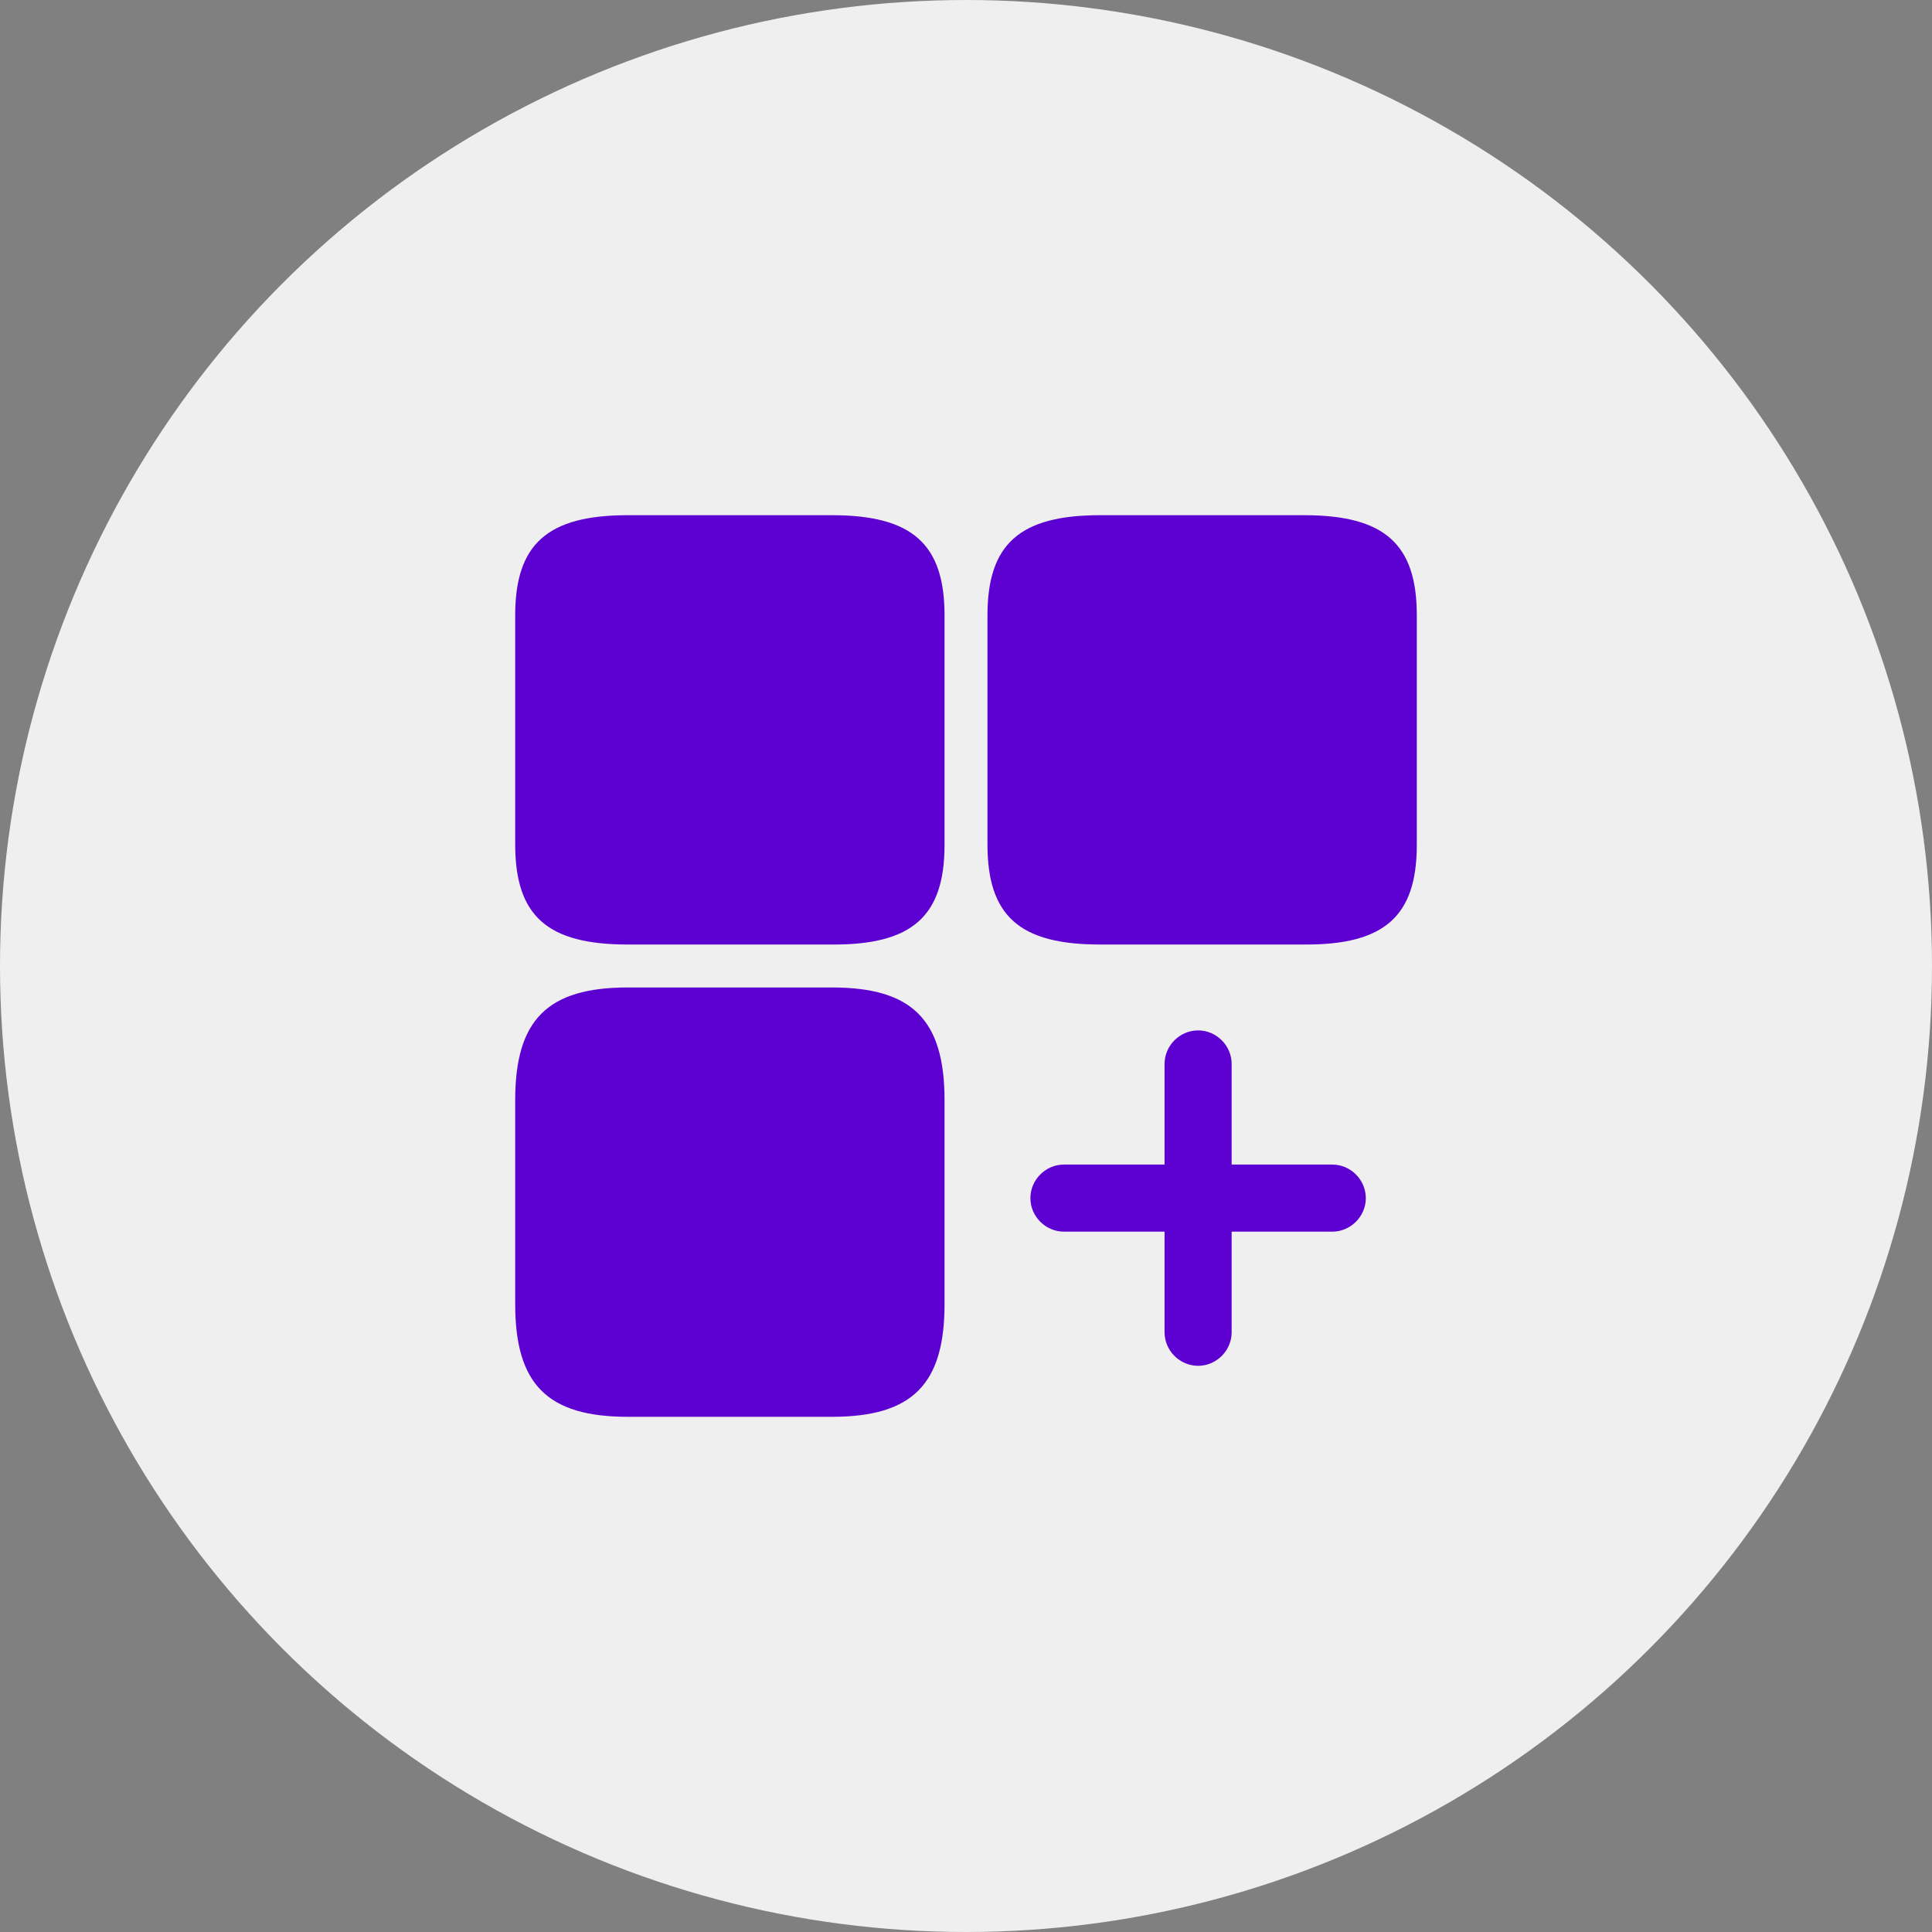
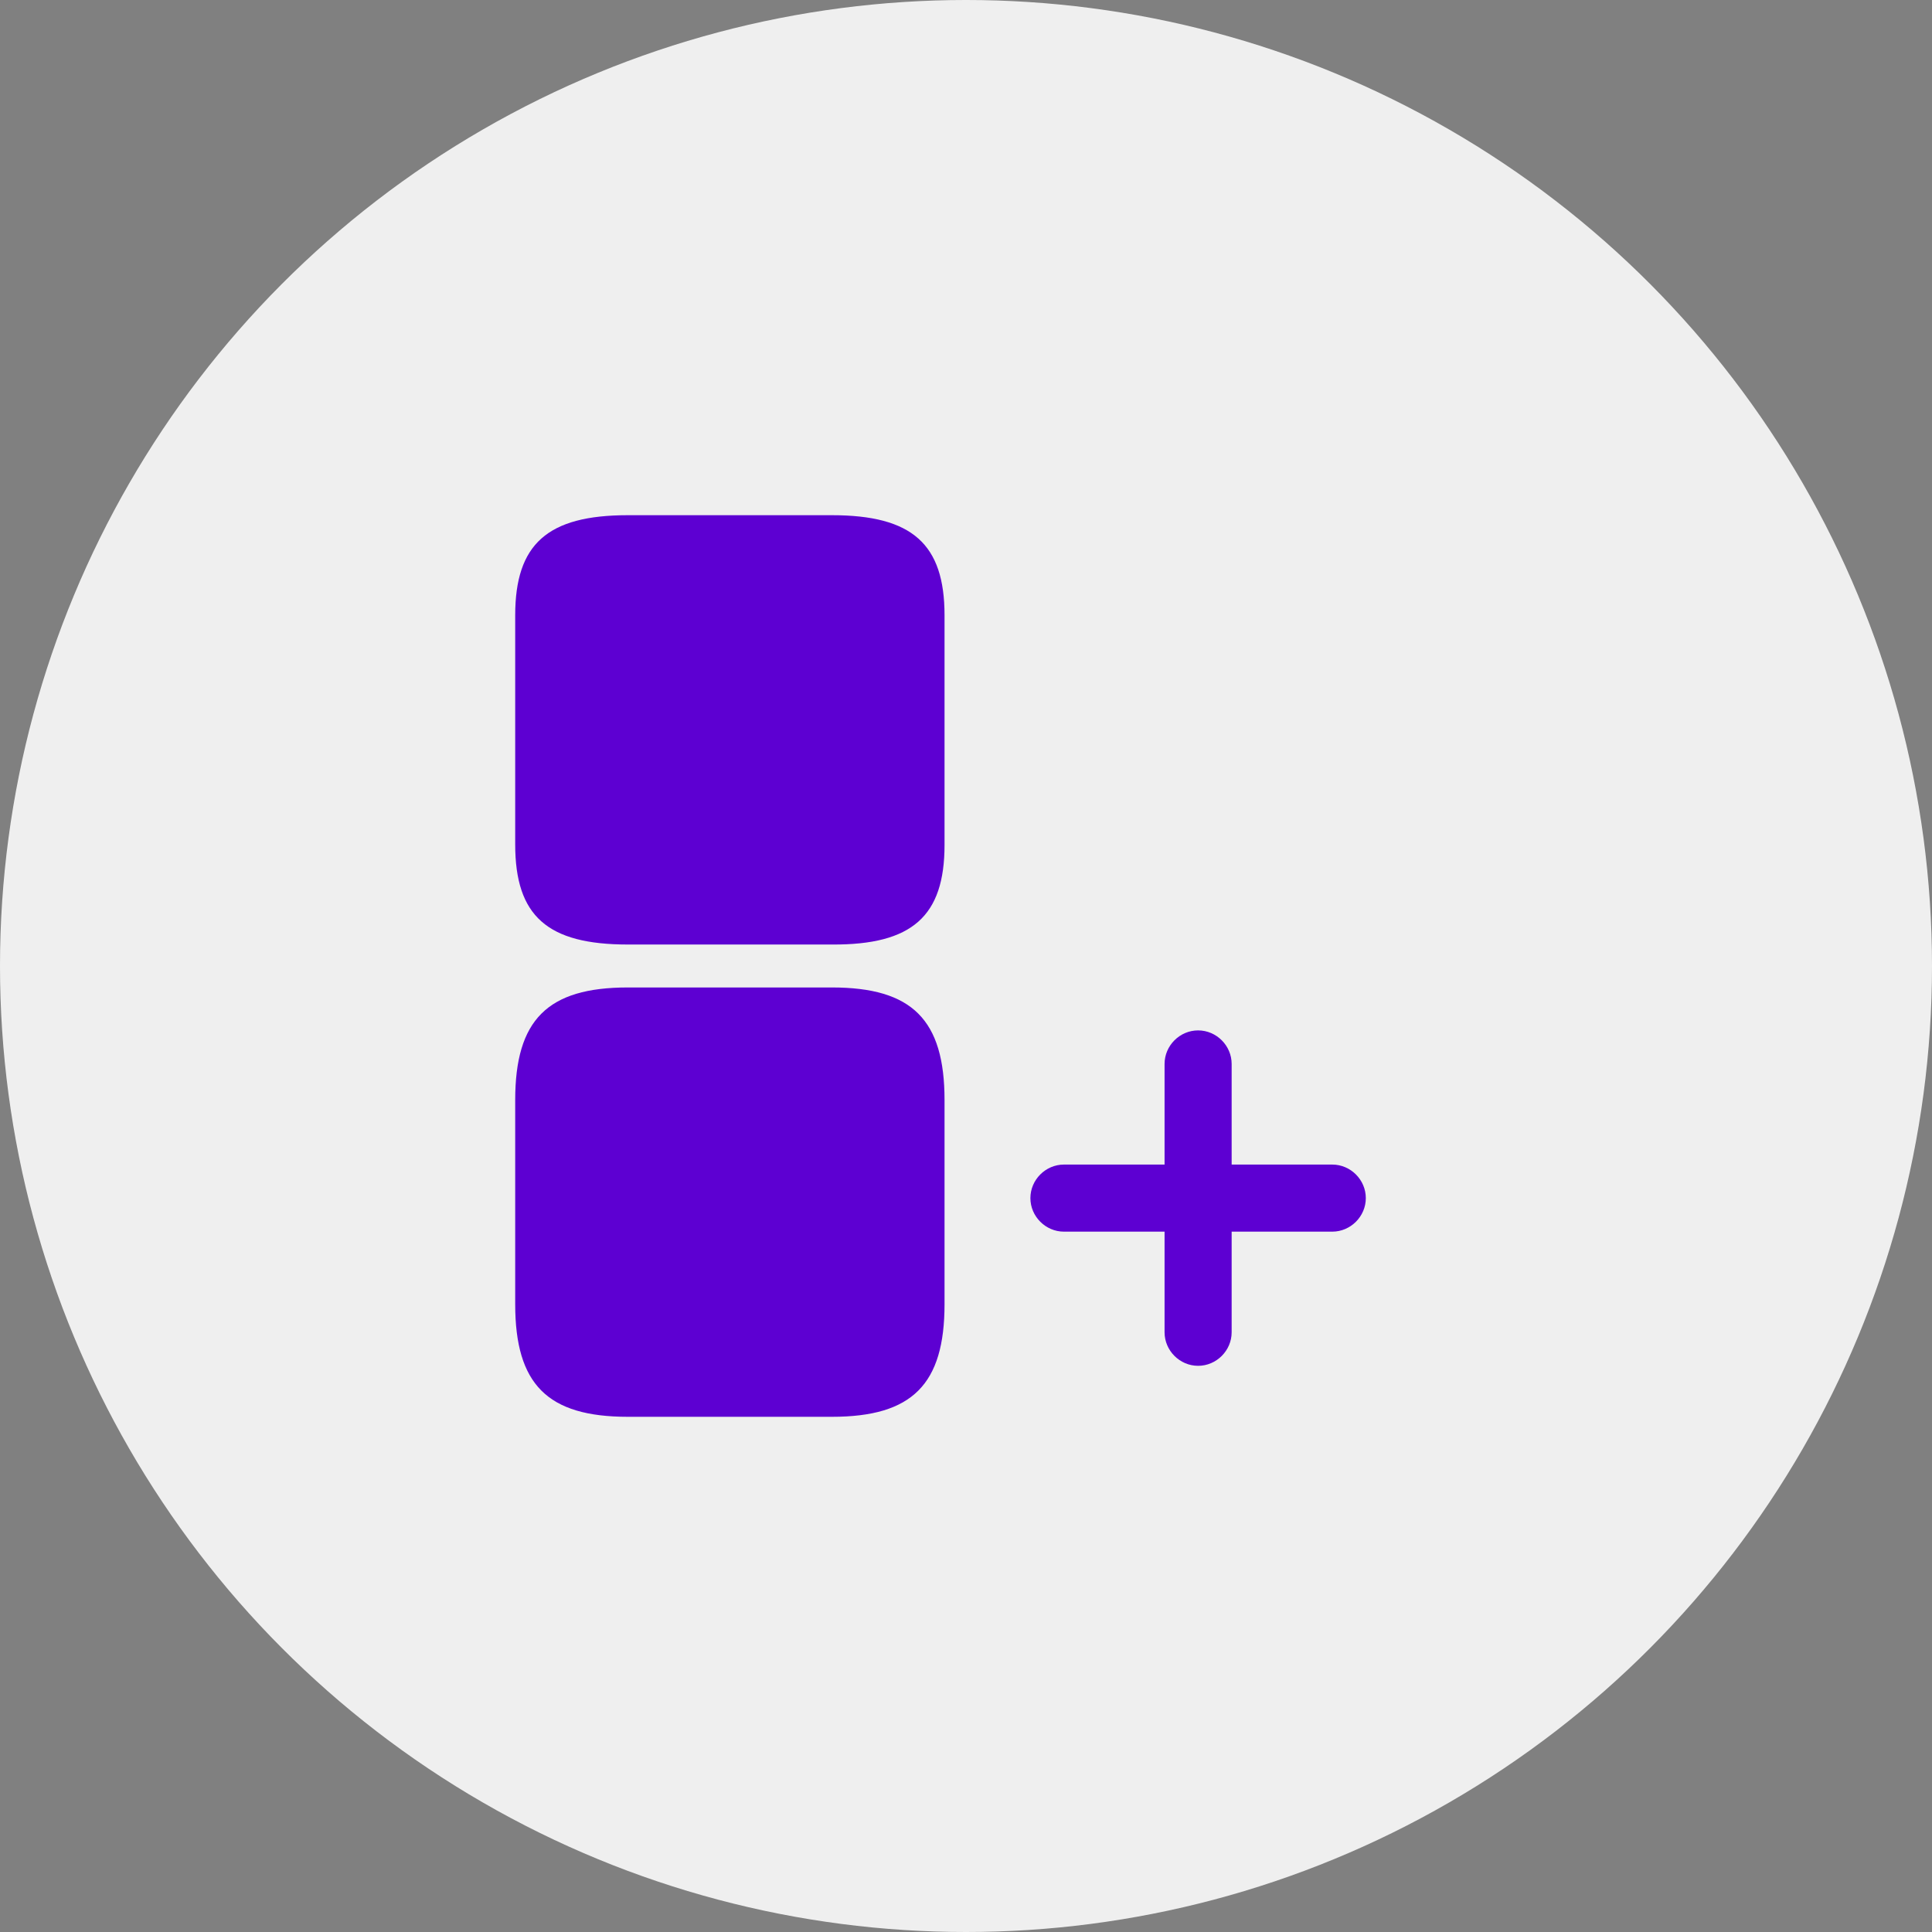
<svg xmlns="http://www.w3.org/2000/svg" width="180" height="180" viewBox="0 0 180 180" fill="none">
  <rect x="0" y="0" width="180" height="180" fill="#808080" stroke="none" />
  <circle cx="90" cy="90" r="90" fill="#EFEFEF" />
  <path d="M124.125 108.5H114.75V99.125C114.75 97.417 113.333 96 111.625 96C109.917 96 108.5 97.417 108.5 99.125V108.5H99.125C97.417 108.5 96 109.917 96 111.625C96 113.333 97.417 114.75 99.125 114.75H108.5V124.125C108.5 125.833 109.917 127.25 111.625 127.25C113.333 127.25 114.75 125.833 114.75 124.125V114.75H124.125C125.833 114.75 127.25 113.333 127.25 111.625C127.25 109.917 125.833 108.5 124.125 108.5Z" fill="#5D00D2" />
-   <path d="M132 78.718V57.328C132 50.685 128.988 48 121.506 48H102.494C95.012 48 92 50.685 92 57.328V78.671C92 85.361 95.012 87.999 102.494 87.999H121.506C128.988 88.046 132 85.361 132 78.718Z" fill="#5D00D2" />
  <path d="M88 78.718V57.328C88 50.685 84.988 48 77.506 48H58.494C51.012 48 48 50.685 48 57.328V78.671C48 85.361 51.012 87.999 58.494 87.999H77.506C84.988 88.046 88 85.361 88 78.718Z" fill="#5D00D2" />
  <path d="M88 121.506V102.494C88 95.012 84.988 92 77.506 92H58.494C51.012 92 48 95.012 48 102.494V121.506C48 128.988 51.012 132 58.494 132H77.506C84.988 132 88 128.988 88 121.506Z" fill="#5D00D2" />
</svg>